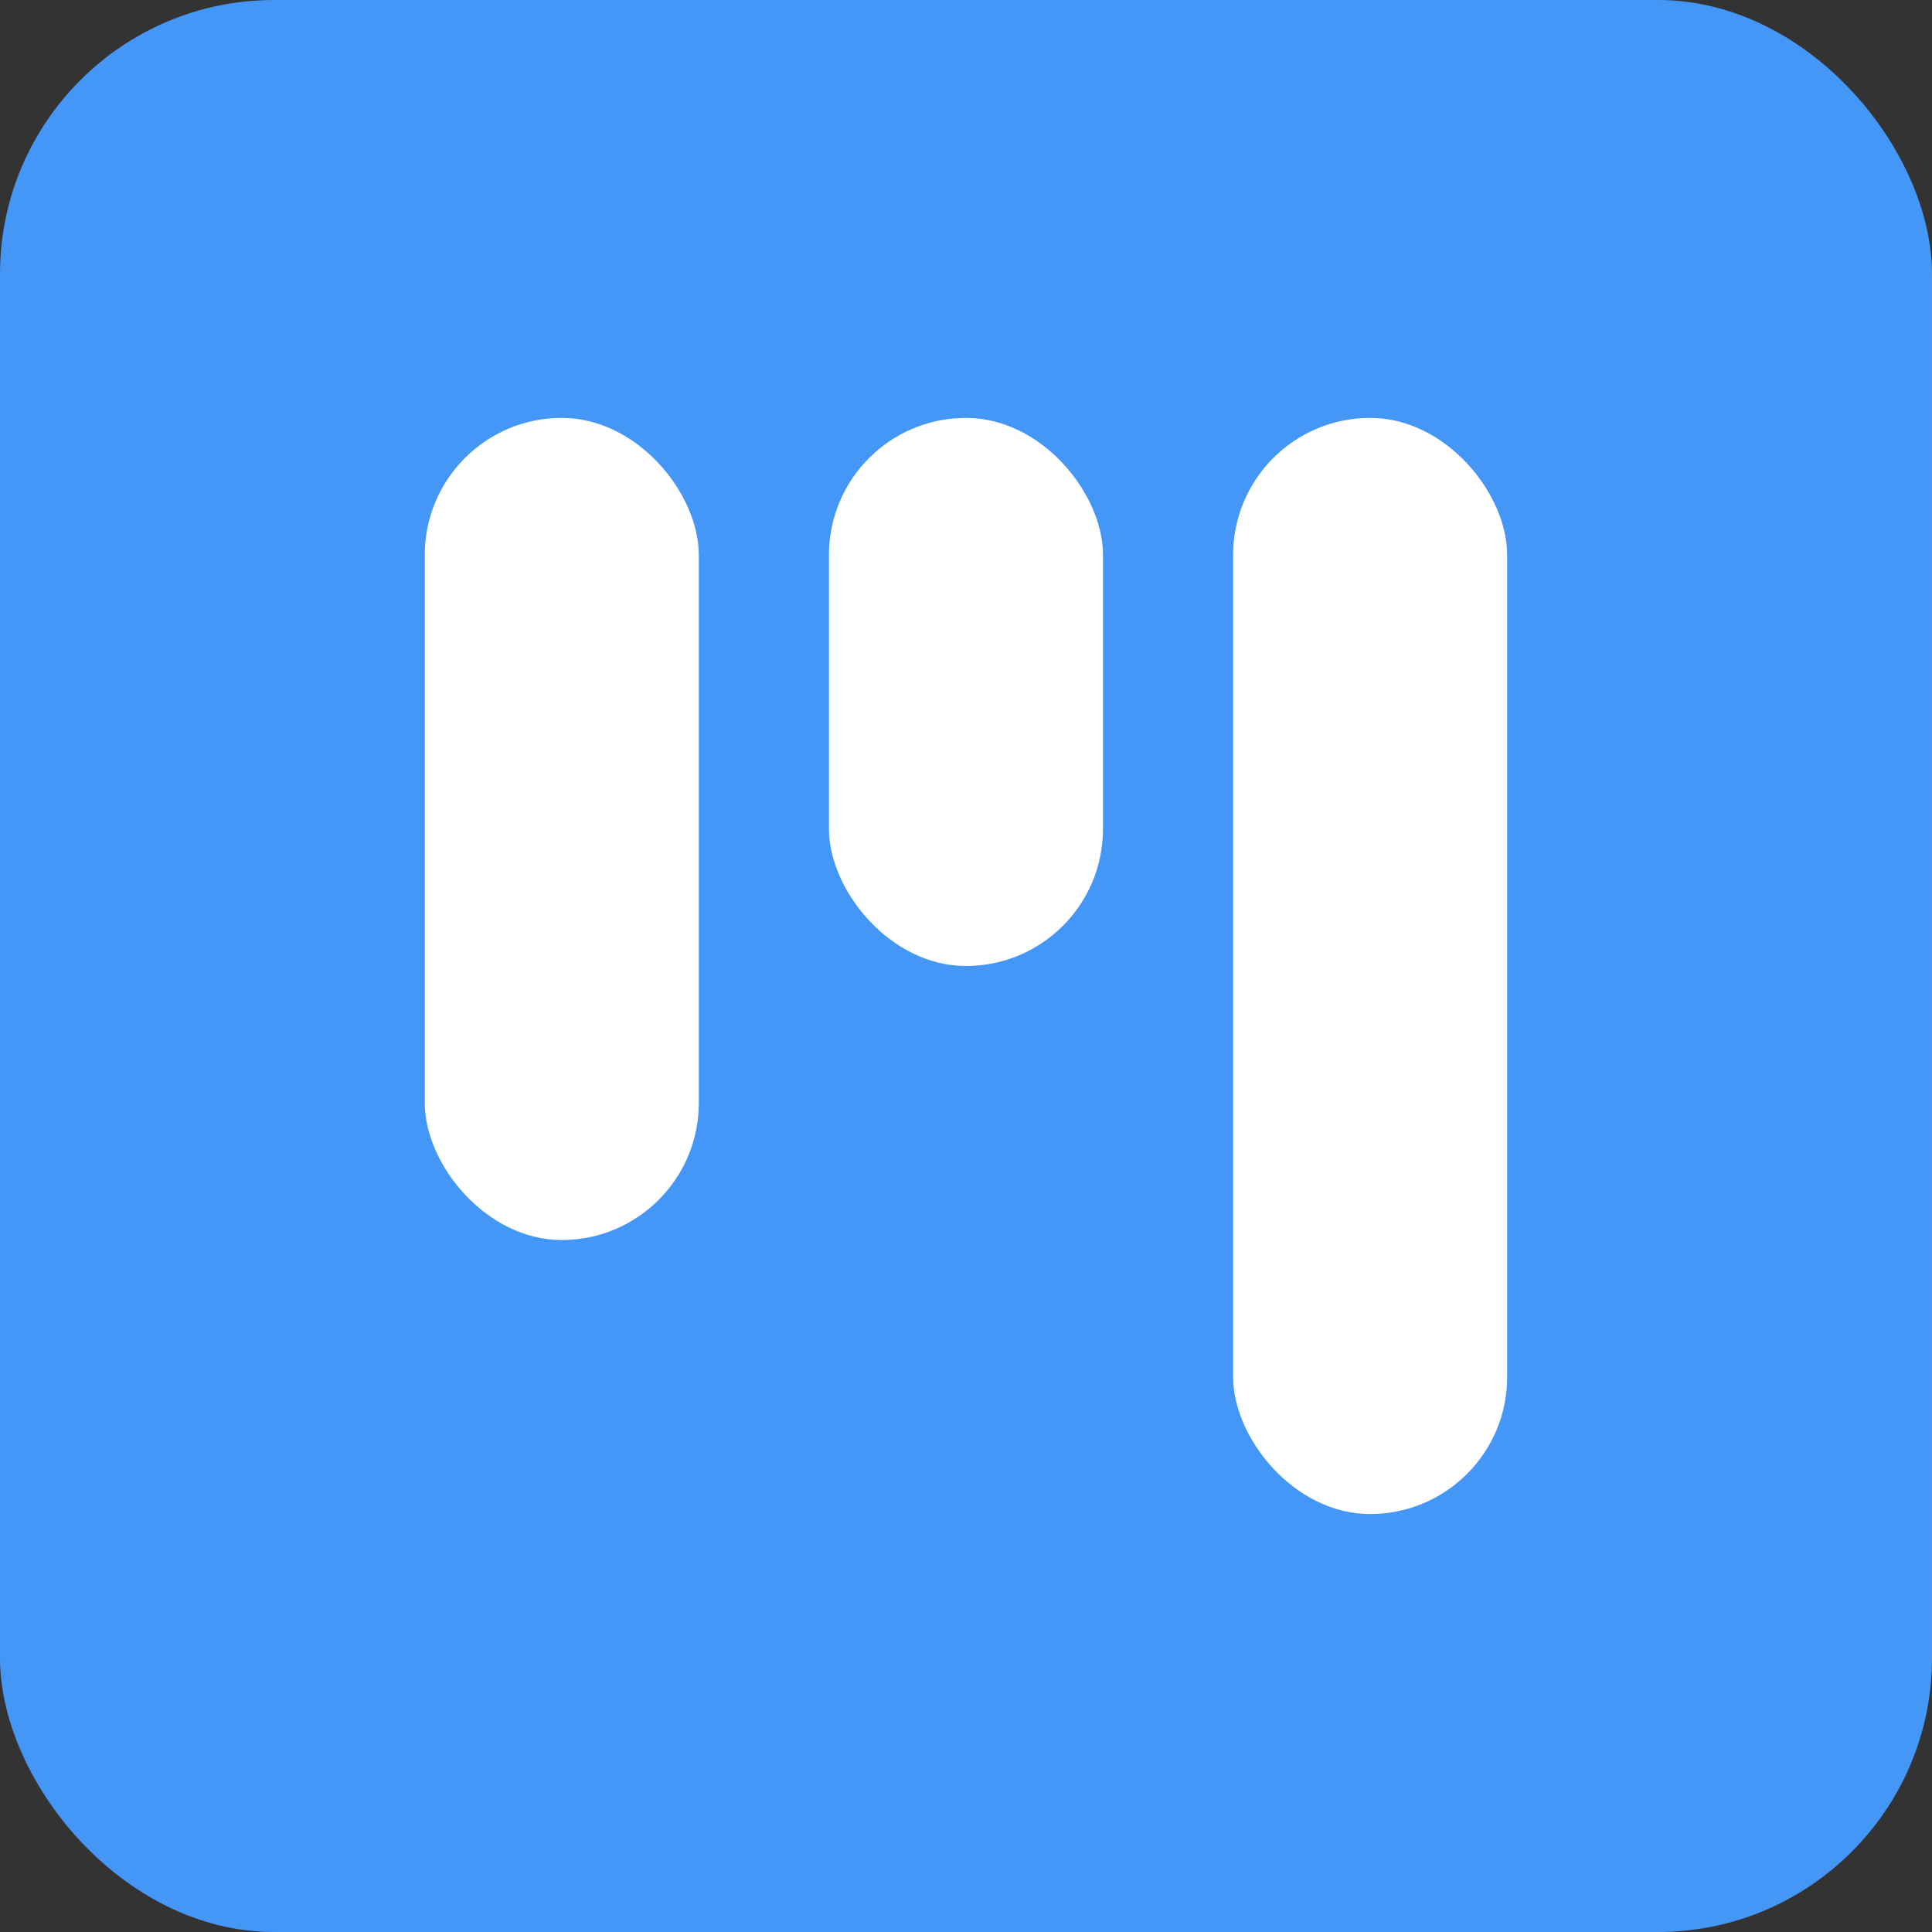
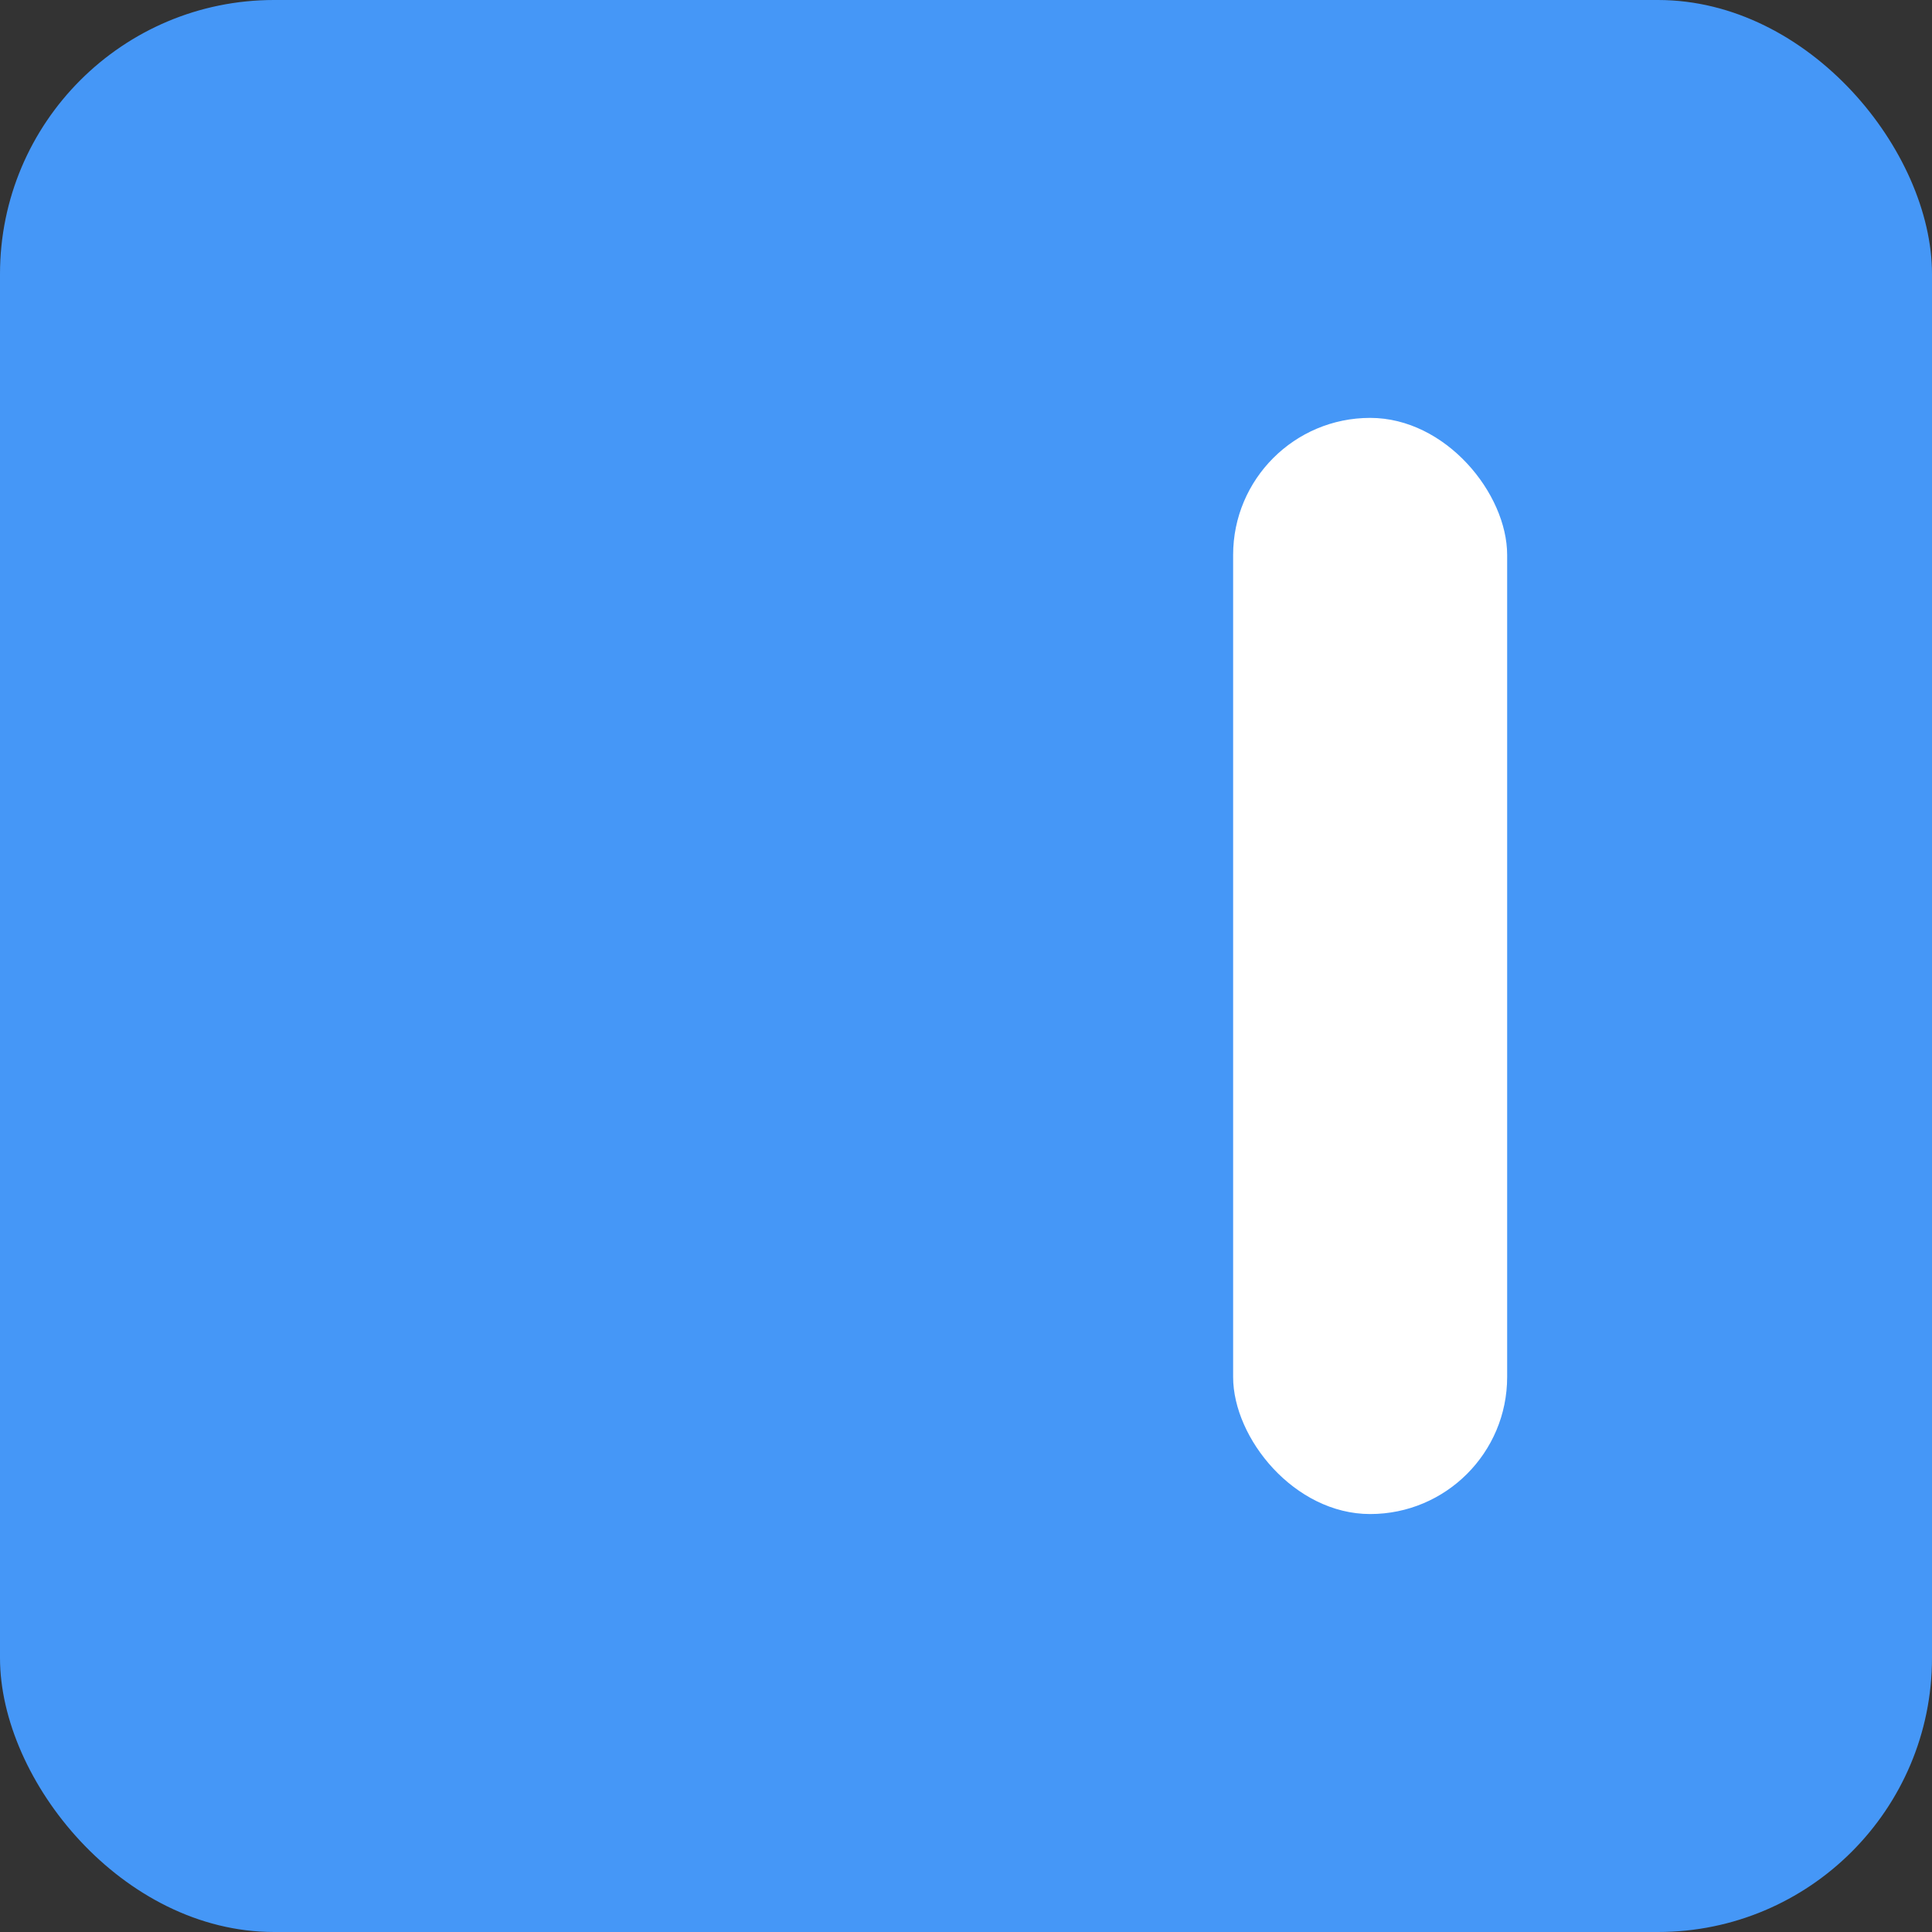
<svg xmlns="http://www.w3.org/2000/svg" width="30" height="30" viewBox="0 0 30 30" fill="none">
  <rect x="0" y="0" width="30" height="30" fill="#333333" stroke="none" />
  <g id="Group 4">
    <rect id="Rectangle 2143" width="30" height="30" rx="4.255" fill="#4597F7" />
    <rect id="Rectangle 2144" x="19.148" y="6.489" width="4.255" height="17.021" rx="2.128" fill="white" />
-     <rect id="Rectangle 2145" x="12.872" y="6.489" width="4.255" height="8.511" rx="2.128" fill="white" />
-     <rect id="Rectangle 2146" x="6.596" y="6.489" width="4.255" height="12.766" rx="2.128" fill="white" />
  </g>
</svg>